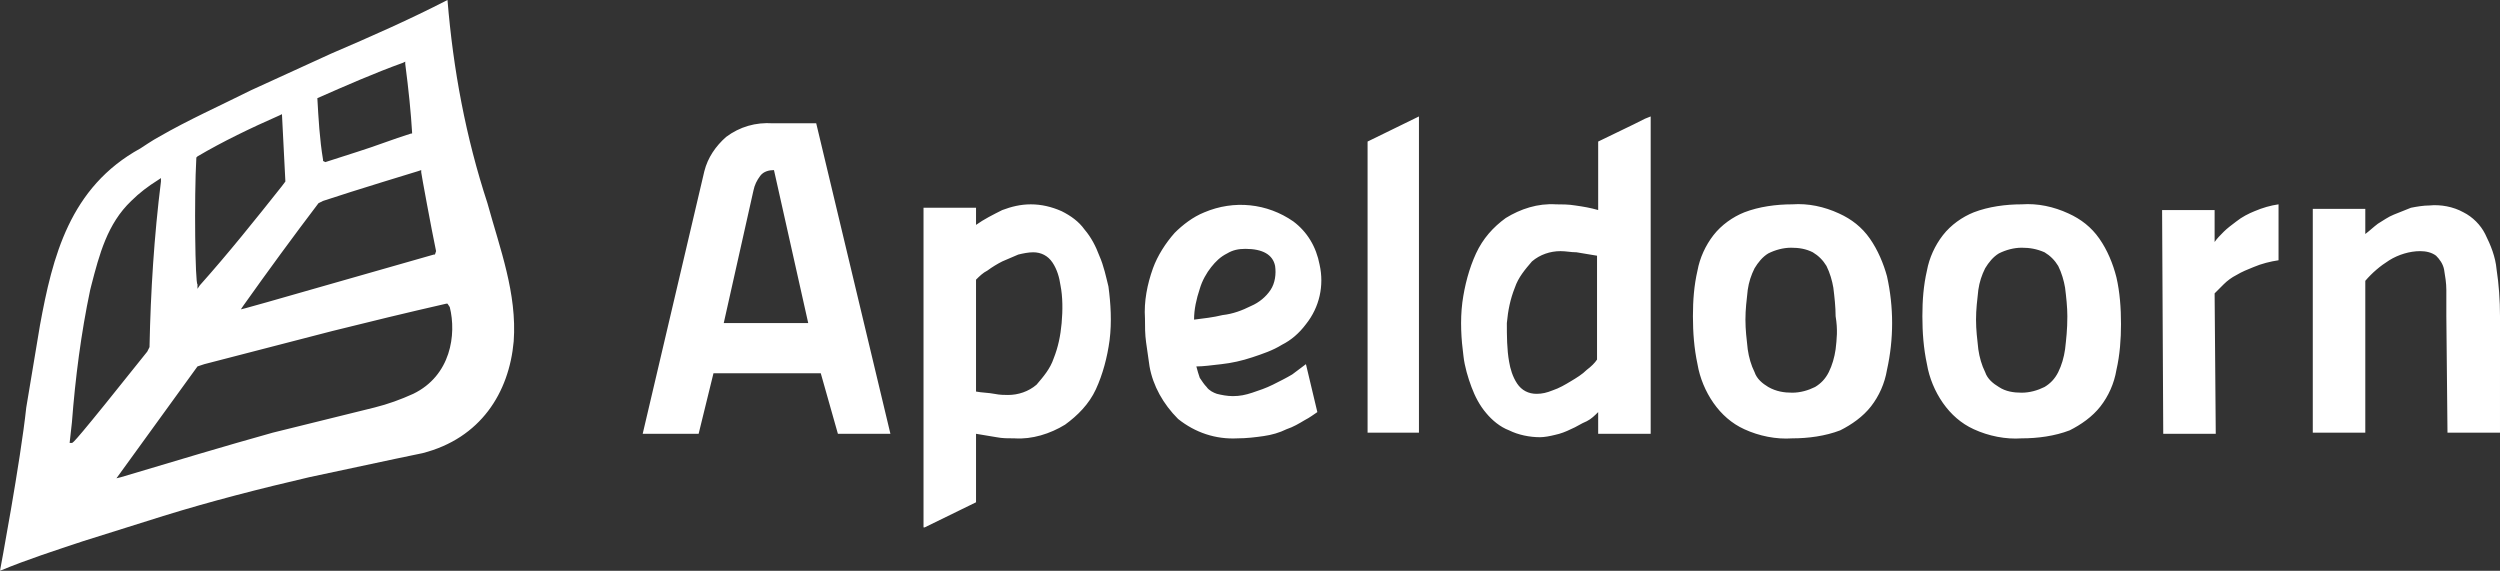
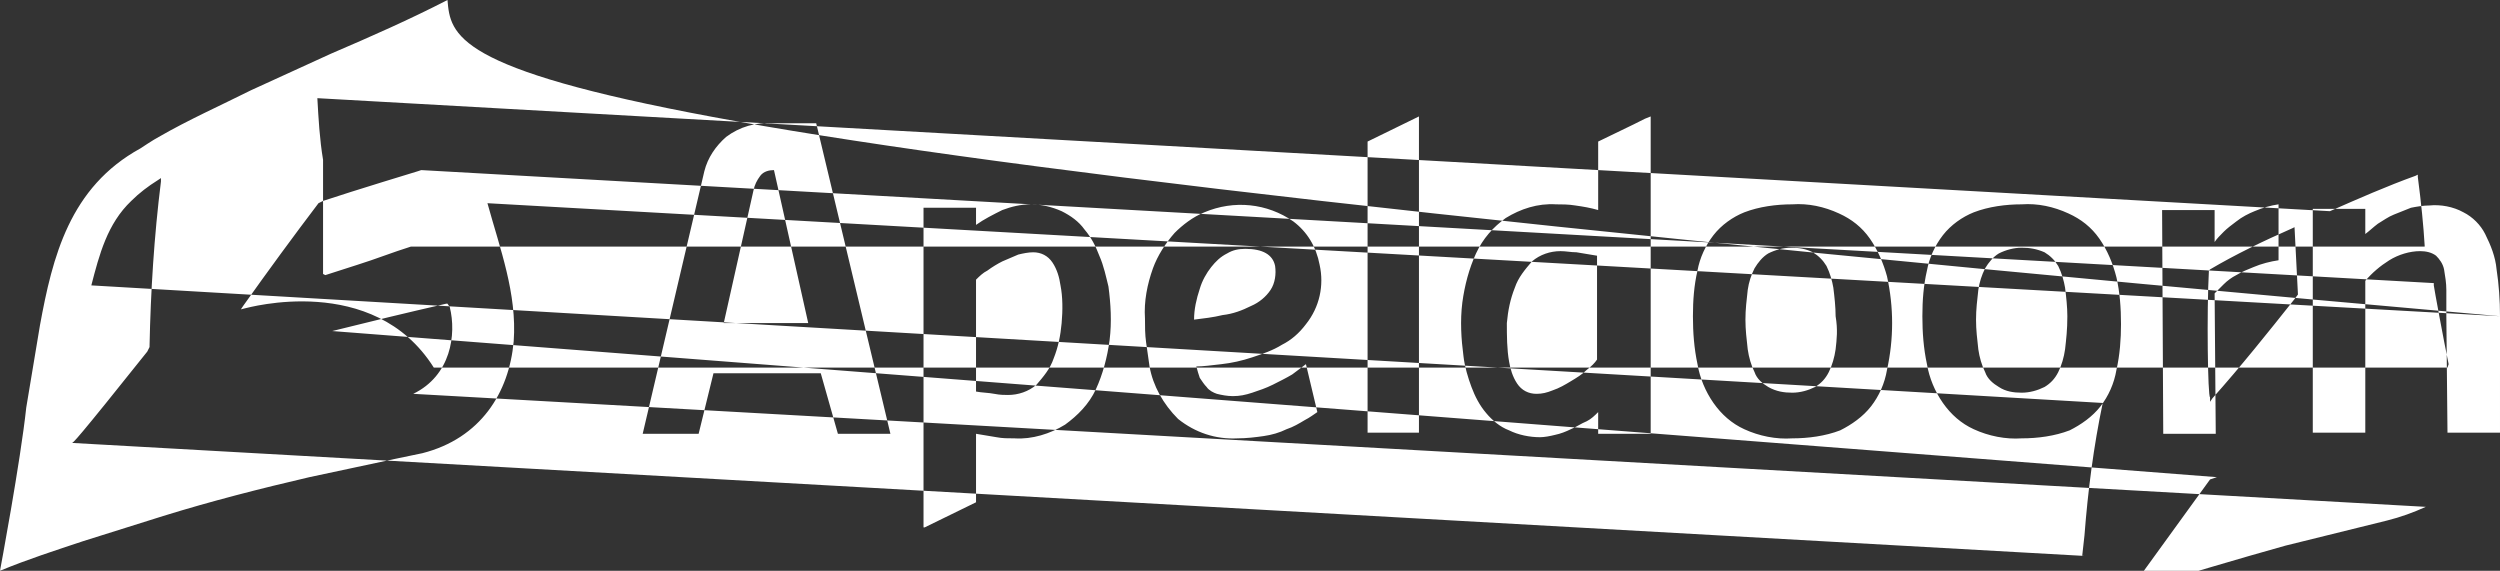
<svg xmlns="http://www.w3.org/2000/svg" id="Layer_1" viewBox="0 0 219 50" width="219" height="50">
  <rect x="0" y="0" width="219" height="50" fill="#333333" stroke="none" />
  <style>.st0{fill-rule:evenodd;clip-rule:evenodd;fill:#fff}</style>
-   <path id="apeldoorn" class="st0" d="M71.5 10.8h-3.8c-1.5-.1-2.9.3-4.1 1.2-.9.8-1.6 1.8-1.9 3l-5.4 23h4.9l1.3-5.3h9.4l1.5 5.3H78l-6.5-27.2zm-8.1 17.5L66 16.7c.1-.5.3-.9.6-1.3s.8-.5 1.2-.5l3 13.4h-7.4zm32.9-5.9c-.3-.8-.7-1.6-1.3-2.3-.5-.7-1.2-1.2-2-1.6-.9-.4-1.8-.6-2.7-.6-.9 0-1.7.2-2.5.5-.8.4-1.6.8-2.3 1.3v-1.5h-4.6v28h.1l4.5-2.2v-6l1.8.3c.5.1 1 .1 1.6.1 1.5.1 3.1-.4 4.4-1.2 1.1-.8 2.1-1.8 2.7-3.1.6-1.3 1-2.8 1.2-4.3.2-1.6.1-3.2-.1-4.7-.2-.8-.4-1.8-.8-2.7zM93 28.3c-.1 1.1-.3 2.1-.7 3.1-.3.9-.9 1.6-1.5 2.3-.7.6-1.6.9-2.5.9-.3 0-.7 0-1.2-.1s-1.1-.1-1.6-.2v-9.8c.3-.3.6-.6 1-.8.4-.3.9-.6 1.3-.8.5-.2.9-.4 1.4-.6.4-.1.9-.2 1.3-.2.7 0 1.3.3 1.7.9.4.6.6 1.3.7 2 .2 1 .2 2.2.1 3.3zm20.3-8.9c-2.3-1.6-5.2-1.9-7.8-.8-1 .4-1.9 1.1-2.6 1.8-.8.9-1.5 2-1.9 3.1-.5 1.4-.8 2.9-.7 4.4 0 .7 0 1.4.1 2.1l.3 2.1c.3 1.7 1.2 3.3 2.5 4.6 1.5 1.2 3.3 1.8 5.2 1.7.8 0 1.6-.1 2.3-.2.7-.1 1.4-.3 2-.6.6-.2 1.1-.5 1.6-.8.4-.2.8-.5 1.1-.7l-1-4.2-1.2.9c-.5.3-1.1.6-1.7.9-.6.3-1.2.5-1.8.7-.6.2-1.1.3-1.7.3-.5 0-1-.1-1.4-.2-.3-.1-.7-.3-.9-.6-.2-.2-.4-.5-.6-.8-.1-.3-.2-.6-.3-1 .6 0 1.3-.1 2.2-.2.9-.1 1.8-.3 2.7-.6.9-.3 1.8-.6 2.6-1.1.8-.4 1.5-1 2.1-1.8 1.2-1.5 1.6-3.4 1.2-5.2-.3-1.6-1.1-2.9-2.3-3.8zm-2 6c-.4.6-1 1.1-1.7 1.4-.8.4-1.6.7-2.5.8-.8.2-1.7.3-2.5.4 0-.9.2-1.8.5-2.7.2-.7.6-1.4 1-1.9s.8-.9 1.4-1.2c.5-.3 1-.4 1.6-.4 1.5 0 2.4.5 2.6 1.5.1.7 0 1.5-.4 2.1zm8.5-13v25.5h4.5V10.2l-4.5 2.2zm24.8-2v-.2l-.5.2-1 .5-3.1 1.5v6c-.7-.2-1.3-.3-2-.4-.6-.1-1.2-.1-1.7-.1-1.6-.1-3.1.4-4.4 1.2-1.1.8-2 1.8-2.6 3.1-.6 1.3-1 2.8-1.2 4.3-.2 1.6-.1 3.2.1 4.7.1.9.4 1.9.7 2.7.3.8.7 1.6 1.3 2.3.5.6 1.2 1.2 2 1.5.8.4 1.8.6 2.7.6.4 0 .9-.1 1.3-.2.5-.1 1-.3 1.4-.5.5-.2.9-.5 1.4-.7.4-.2.7-.5 1-.8V38h4.6V10.4zm-4.7 21.1c-.2.3-.5.6-.9.9-.4.4-.9.7-1.4 1-.5.3-1 .6-1.6.8-.5.2-.9.3-1.4.3-.7 0-1.3-.3-1.7-.9-.4-.6-.6-1.3-.7-1.9-.2-1.1-.2-2.3-.2-3.4.1-1.1.3-2.1.7-3.1.3-.9.9-1.6 1.5-2.3.7-.6 1.6-.9 2.5-.9.5 0 .9.1 1.4.1l1.8.3v9.1zm23.9-10.6c-.7-1-1.6-1.7-2.7-2.2-1.3-.6-2.7-.9-4.1-.8-1.4 0-2.9.2-4.2.7-1 .4-2 1.1-2.7 2-.7.9-1.2 2-1.4 3.1-.3 1.3-.4 2.6-.4 4s.1 2.8.4 4.2c.2 1.2.7 2.4 1.4 3.4s1.6 1.8 2.7 2.3c1.3.6 2.8.9 4.2.8 1.4 0 2.9-.2 4.2-.7 1-.5 2-1.2 2.7-2.1.7-.9 1.2-2 1.4-3.2.6-2.7.6-5.5 0-8.2-.3-1.1-.8-2.3-1.5-3.3zm-3 9.7c-.1.7-.3 1.4-.6 2-.3.6-.7 1-1.2 1.3-.6.3-1.3.5-2 .5s-1.4-.1-2.1-.5c-.5-.3-1-.7-1.2-1.3-.3-.6-.5-1.3-.6-2-.1-.9-.2-1.7-.2-2.6 0-.9.1-1.7.2-2.6.1-.7.3-1.3.6-1.9.3-.5.7-1 1.2-1.3.6-.3 1.3-.5 2-.5s1.3.1 1.9.4c.5.3.9.7 1.2 1.2.3.6.5 1.3.6 1.9.1.8.2 1.7.2 2.5.2 1.2.1 2 0 2.9zm23.1-9.7c-.7-1-1.6-1.7-2.7-2.2-1.3-.6-2.7-.9-4.1-.8-1.4 0-2.9.2-4.2.7-1 .4-2 1.1-2.7 2-.7.9-1.2 2-1.4 3.1-.3 1.3-.4 2.6-.4 4s.1 2.8.4 4.2c.2 1.2.7 2.4 1.4 3.4s1.6 1.8 2.7 2.3c1.3.6 2.8.9 4.2.8 1.4 0 2.9-.2 4.2-.7 1-.5 2-1.2 2.7-2.1.7-.9 1.2-2 1.4-3.2.3-1.3.4-2.7.4-4 0-1.4-.1-2.8-.4-4.1-.3-1.2-.8-2.4-1.5-3.4zm-3 9.7c-.1.7-.3 1.4-.6 2-.3.6-.7 1-1.2 1.3-.6.3-1.3.5-2 .5s-1.4-.1-2-.5c-.5-.3-1-.7-1.2-1.3-.3-.6-.5-1.3-.6-2-.1-.9-.2-1.7-.2-2.6 0-.9.1-1.7.2-2.6.1-.7.3-1.3.6-1.9.3-.5.7-1 1.2-1.3.6-.3 1.3-.5 2-.5s1.3.1 2 .4c.5.3.9.7 1.2 1.2.3.6.5 1.3.6 1.9.1.8.2 1.7.2 2.5 0 1.2-.1 2-.2 2.9zm15-11.2c-.4.3-.8.6-1.1.9-.3.3-.6.6-.8.9v-2.8h-4.6l.1 19.6h4.6l-.1-12.3.8-.8c.3-.3.7-.6 1.1-.8.5-.3 1-.5 1.5-.7.7-.3 1.5-.5 2.2-.6v-4.9c-.7.1-1.4.3-2.1.6-.5.2-1.1.5-1.6.9zm23.1 8.3c0-1.4-.1-2.8-.3-4.1-.1-1.1-.5-2.1-1-3.1-.4-.8-1.1-1.5-1.9-1.9-.9-.5-2-.7-3-.6-.5 0-1.1.1-1.6.2l-1.5.6c-.5.2-.9.5-1.4.8-.4.3-.7.6-1.1.9v-2.2h-4.6v19.6h4.6V24.6c.6-.7 1.3-1.3 2.1-1.8s1.8-.8 2.7-.8c.5 0 1 .1 1.4.4.3.3.6.7.7 1.2.1.6.2 1.2.2 1.8v2.3l.1 10.2h4.6V27.7zM42.7 17.8C40.8 12 39.7 6.1 39.2 0 35.9 1.7 32.5 3.2 29 4.7l-7 3.2c-2.8 1.4-5.5 2.6-8.1 4.1-.4.2-1.6 1-1.6 1-6.2 3.4-7.7 9.5-8.8 15.5l-1.2 7.2C1.8 40.4 0 50 0 50c2.4-1 4.9-1.8 7.3-2.6l7-2.2c4.2-1.3 8.5-2.4 12.8-3.4l7.5-1.6 2.4-.5c5.1-1.3 7.6-5.3 8-9.8.3-4.2-1.2-8.1-2.3-12.1zm-5.8-2.9v.2c0 .1.9 5 1.3 6.9l-.1.3H38C32.7 23.8 21.6 27 21.5 27l-.4.1.2-.3c2.2-3.1 4.4-6.1 6.6-9l.4-.2c2.7-.9 8.3-2.6 8.3-2.6l.3-.1zm-9.1-6.3c2.5-1.1 5-2.2 7.5-3.1l.2-.1v.2c.3 2.3.5 4.3.6 6v.1H36c-1.6.5-3.1 1.1-4.7 1.6-.9.3-1.9.6-2.8.9l-.2-.1V14c-.3-1.8-.4-3.6-.5-5.4zm-10.6 5.2l.1-.1c2.2-1.3 4.7-2.5 7.2-3.6l.2-.1.3 5.9-.3.4c-2.3 2.9-4.7 5.9-7.2 8.7l-.2.3v-.4c-.2 0-.3-7.5-.1-11.1zm-10.9 25h-.2l.2-1.8c.3-3.9.8-7.8 1.6-11.6L8 25c.7-2.7 1.4-5.4 3.5-7.4.7-.7 1.5-1.3 2.3-1.8l.3-.2v.3c-.6 4.8-.9 9.6-1 14.4v.1l-.2.4c-6.3 7.9-6.5 8-6.6 8zm29.9-4.3c-1.1.5-2.2.9-3.4 1.2l-8.9 2.2c-4.3 1.2-8.6 2.5-13.3 3.9l-.4.1 7.1-9.8.6-.2L29.1 29c3.2-.8 6.5-1.6 10-2.4h.1l.2.3c.6 2.4.1 6-3.2 7.6z" />
+   <path id="apeldoorn" class="st0" d="M71.5 10.8h-3.8c-1.5-.1-2.9.3-4.1 1.2-.9.8-1.6 1.8-1.9 3l-5.4 23h4.9l1.3-5.3h9.4l1.5 5.3H78l-6.5-27.2zm-8.1 17.5L66 16.7c.1-.5.3-.9.6-1.3s.8-.5 1.2-.5l3 13.4h-7.4zm32.9-5.9c-.3-.8-.7-1.6-1.3-2.3-.5-.7-1.2-1.2-2-1.6-.9-.4-1.8-.6-2.7-.6-.9 0-1.7.2-2.5.5-.8.4-1.6.8-2.3 1.3v-1.5h-4.6v28h.1l4.5-2.2v-6l1.8.3c.5.1 1 .1 1.6.1 1.5.1 3.1-.4 4.4-1.2 1.1-.8 2.1-1.8 2.7-3.1.6-1.3 1-2.8 1.2-4.3.2-1.6.1-3.2-.1-4.7-.2-.8-.4-1.8-.8-2.7zM93 28.3c-.1 1.1-.3 2.1-.7 3.1-.3.9-.9 1.6-1.5 2.3-.7.6-1.6.9-2.5.9-.3 0-.7 0-1.2-.1s-1.1-.1-1.6-.2v-9.8c.3-.3.6-.6 1-.8.4-.3.9-.6 1.3-.8.5-.2.9-.4 1.4-.6.4-.1.9-.2 1.3-.2.7 0 1.3.3 1.7.9.4.6.6 1.3.7 2 .2 1 .2 2.2.1 3.3zm20.3-8.9c-2.3-1.6-5.2-1.9-7.8-.8-1 .4-1.9 1.1-2.6 1.8-.8.9-1.5 2-1.9 3.1-.5 1.4-.8 2.9-.7 4.4 0 .7 0 1.4.1 2.1l.3 2.1c.3 1.7 1.2 3.3 2.5 4.6 1.5 1.2 3.3 1.8 5.2 1.7.8 0 1.6-.1 2.3-.2.7-.1 1.4-.3 2-.6.6-.2 1.1-.5 1.6-.8.4-.2.8-.5 1.1-.7l-1-4.2-1.2.9c-.5.3-1.1.6-1.7.9-.6.3-1.2.5-1.8.7-.6.2-1.1.3-1.7.3-.5 0-1-.1-1.4-.2-.3-.1-.7-.3-.9-.6-.2-.2-.4-.5-.6-.8-.1-.3-.2-.6-.3-1 .6 0 1.3-.1 2.2-.2.9-.1 1.8-.3 2.7-.6.9-.3 1.8-.6 2.6-1.1.8-.4 1.5-1 2.1-1.8 1.2-1.5 1.6-3.4 1.2-5.2-.3-1.6-1.1-2.9-2.3-3.8zm-2 6c-.4.6-1 1.1-1.7 1.4-.8.4-1.6.7-2.5.8-.8.2-1.7.3-2.5.4 0-.9.2-1.8.5-2.7.2-.7.6-1.4 1-1.9s.8-.9 1.4-1.2c.5-.3 1-.4 1.6-.4 1.5 0 2.4.5 2.6 1.5.1.7 0 1.5-.4 2.1zm8.5-13v25.5h4.5V10.2l-4.5 2.2zm24.8-2v-.2l-.5.2-1 .5-3.1 1.5v6c-.7-.2-1.3-.3-2-.4-.6-.1-1.2-.1-1.7-.1-1.6-.1-3.1.4-4.4 1.2-1.1.8-2 1.8-2.6 3.1-.6 1.3-1 2.8-1.2 4.3-.2 1.6-.1 3.2.1 4.7.1.9.4 1.9.7 2.7.3.8.7 1.6 1.3 2.3.5.6 1.2 1.2 2 1.5.8.4 1.8.6 2.7.6.4 0 .9-.1 1.3-.2.5-.1 1-.3 1.4-.5.5-.2.9-.5 1.4-.7.4-.2.7-.5 1-.8V38h4.6V10.4zm-4.7 21.1c-.2.3-.5.6-.9.9-.4.4-.9.7-1.4 1-.5.3-1 .6-1.6.8-.5.2-.9.3-1.4.3-.7 0-1.3-.3-1.7-.9-.4-.6-.6-1.3-.7-1.9-.2-1.1-.2-2.3-.2-3.4.1-1.1.3-2.1.7-3.1.3-.9.9-1.6 1.5-2.3.7-.6 1.6-.9 2.5-.9.5 0 .9.1 1.4.1l1.8.3v9.1zm23.9-10.6c-.7-1-1.6-1.7-2.7-2.2-1.3-.6-2.7-.9-4.1-.8-1.4 0-2.9.2-4.2.7-1 .4-2 1.1-2.7 2-.7.9-1.2 2-1.4 3.1-.3 1.3-.4 2.6-.4 4s.1 2.8.4 4.2c.2 1.2.7 2.4 1.4 3.4s1.6 1.8 2.7 2.3c1.3.6 2.8.9 4.2.8 1.4 0 2.9-.2 4.2-.7 1-.5 2-1.2 2.7-2.1.7-.9 1.2-2 1.4-3.2.6-2.7.6-5.5 0-8.2-.3-1.1-.8-2.3-1.5-3.3zm-3 9.7c-.1.7-.3 1.4-.6 2-.3.6-.7 1-1.2 1.3-.6.3-1.3.5-2 .5s-1.4-.1-2.1-.5c-.5-.3-1-.7-1.2-1.3-.3-.6-.5-1.3-.6-2-.1-.9-.2-1.7-.2-2.6 0-.9.1-1.7.2-2.6.1-.7.3-1.3.6-1.9.3-.5.7-1 1.2-1.3.6-.3 1.3-.5 2-.5s1.3.1 1.9.4c.5.3.9.7 1.2 1.2.3.6.5 1.3.6 1.9.1.8.2 1.7.2 2.5.2 1.2.1 2 0 2.9zm23.1-9.7c-.7-1-1.6-1.7-2.7-2.2-1.3-.6-2.7-.9-4.1-.8-1.4 0-2.9.2-4.2.7-1 .4-2 1.1-2.7 2-.7.9-1.2 2-1.4 3.1-.3 1.3-.4 2.6-.4 4s.1 2.8.4 4.2c.2 1.2.7 2.4 1.4 3.4s1.6 1.8 2.7 2.3c1.3.6 2.8.9 4.2.8 1.4 0 2.9-.2 4.2-.7 1-.5 2-1.2 2.7-2.1.7-.9 1.2-2 1.4-3.2.3-1.3.4-2.7.4-4 0-1.4-.1-2.8-.4-4.1-.3-1.2-.8-2.4-1.5-3.4zm-3 9.7c-.1.7-.3 1.4-.6 2-.3.6-.7 1-1.2 1.3-.6.3-1.3.5-2 .5s-1.4-.1-2-.5c-.5-.3-1-.7-1.2-1.3-.3-.6-.5-1.3-.6-2-.1-.9-.2-1.7-.2-2.6 0-.9.1-1.7.2-2.6.1-.7.3-1.3.6-1.9.3-.5.7-1 1.2-1.3.6-.3 1.3-.5 2-.5s1.3.1 2 .4c.5.3.9.7 1.2 1.2.3.6.5 1.3.6 1.9.1.8.2 1.7.2 2.5 0 1.2-.1 2-.2 2.9zm15-11.2c-.4.3-.8.6-1.1.9-.3.3-.6.6-.8.9v-2.8h-4.6l.1 19.6h4.6l-.1-12.3.8-.8c.3-.3.7-.6 1.1-.8.5-.3 1-.5 1.5-.7.7-.3 1.5-.5 2.2-.6v-4.9c-.7.1-1.4.3-2.1.6-.5.2-1.1.5-1.6.9zm23.1 8.3c0-1.4-.1-2.8-.3-4.1-.1-1.1-.5-2.1-1-3.1-.4-.8-1.1-1.5-1.9-1.9-.9-.5-2-.7-3-.6-.5 0-1.1.1-1.6.2l-1.5.6c-.5.2-.9.5-1.4.8-.4.3-.7.6-1.1.9v-2.2h-4.6v19.6h4.6V24.6c.6-.7 1.3-1.3 2.1-1.8s1.8-.8 2.7-.8c.5 0 1 .1 1.4.4.3.3.6.7.7 1.2.1.6.2 1.2.2 1.8v2.3l.1 10.2h4.6V27.7zC40.8 12 39.7 6.1 39.2 0 35.9 1.7 32.5 3.2 29 4.7l-7 3.2c-2.8 1.4-5.5 2.6-8.1 4.1-.4.2-1.6 1-1.6 1-6.2 3.4-7.7 9.5-8.8 15.5l-1.2 7.2C1.8 40.4 0 50 0 50c2.4-1 4.9-1.8 7.3-2.6l7-2.2c4.2-1.3 8.5-2.4 12.8-3.4l7.5-1.6 2.4-.5c5.1-1.3 7.6-5.3 8-9.8.3-4.2-1.2-8.1-2.3-12.1zm-5.8-2.9v.2c0 .1.9 5 1.3 6.9l-.1.3H38C32.7 23.8 21.6 27 21.5 27l-.4.1.2-.3c2.2-3.1 4.4-6.1 6.6-9l.4-.2c2.7-.9 8.3-2.6 8.3-2.6l.3-.1zm-9.1-6.3c2.5-1.1 5-2.2 7.5-3.1l.2-.1v.2c.3 2.3.5 4.3.6 6v.1H36c-1.6.5-3.1 1.1-4.7 1.6-.9.3-1.9.6-2.8.9l-.2-.1V14c-.3-1.8-.4-3.6-.5-5.4zm-10.6 5.2l.1-.1c2.2-1.3 4.7-2.5 7.2-3.6l.2-.1.3 5.9-.3.4c-2.3 2.9-4.7 5.9-7.2 8.7l-.2.3v-.4c-.2 0-.3-7.5-.1-11.1zm-10.9 25h-.2l.2-1.8c.3-3.9.8-7.8 1.6-11.6L8 25c.7-2.7 1.4-5.4 3.5-7.4.7-.7 1.5-1.3 2.3-1.8l.3-.2v.3c-.6 4.8-.9 9.6-1 14.4v.1l-.2.4c-6.3 7.9-6.5 8-6.6 8zm29.9-4.3c-1.1.5-2.2.9-3.4 1.2l-8.9 2.2c-4.3 1.2-8.6 2.5-13.3 3.9l-.4.1 7.1-9.8.6-.2L29.1 29c3.2-.8 6.5-1.6 10-2.4h.1l.2.3c.6 2.4.1 6-3.2 7.6z" />
</svg>